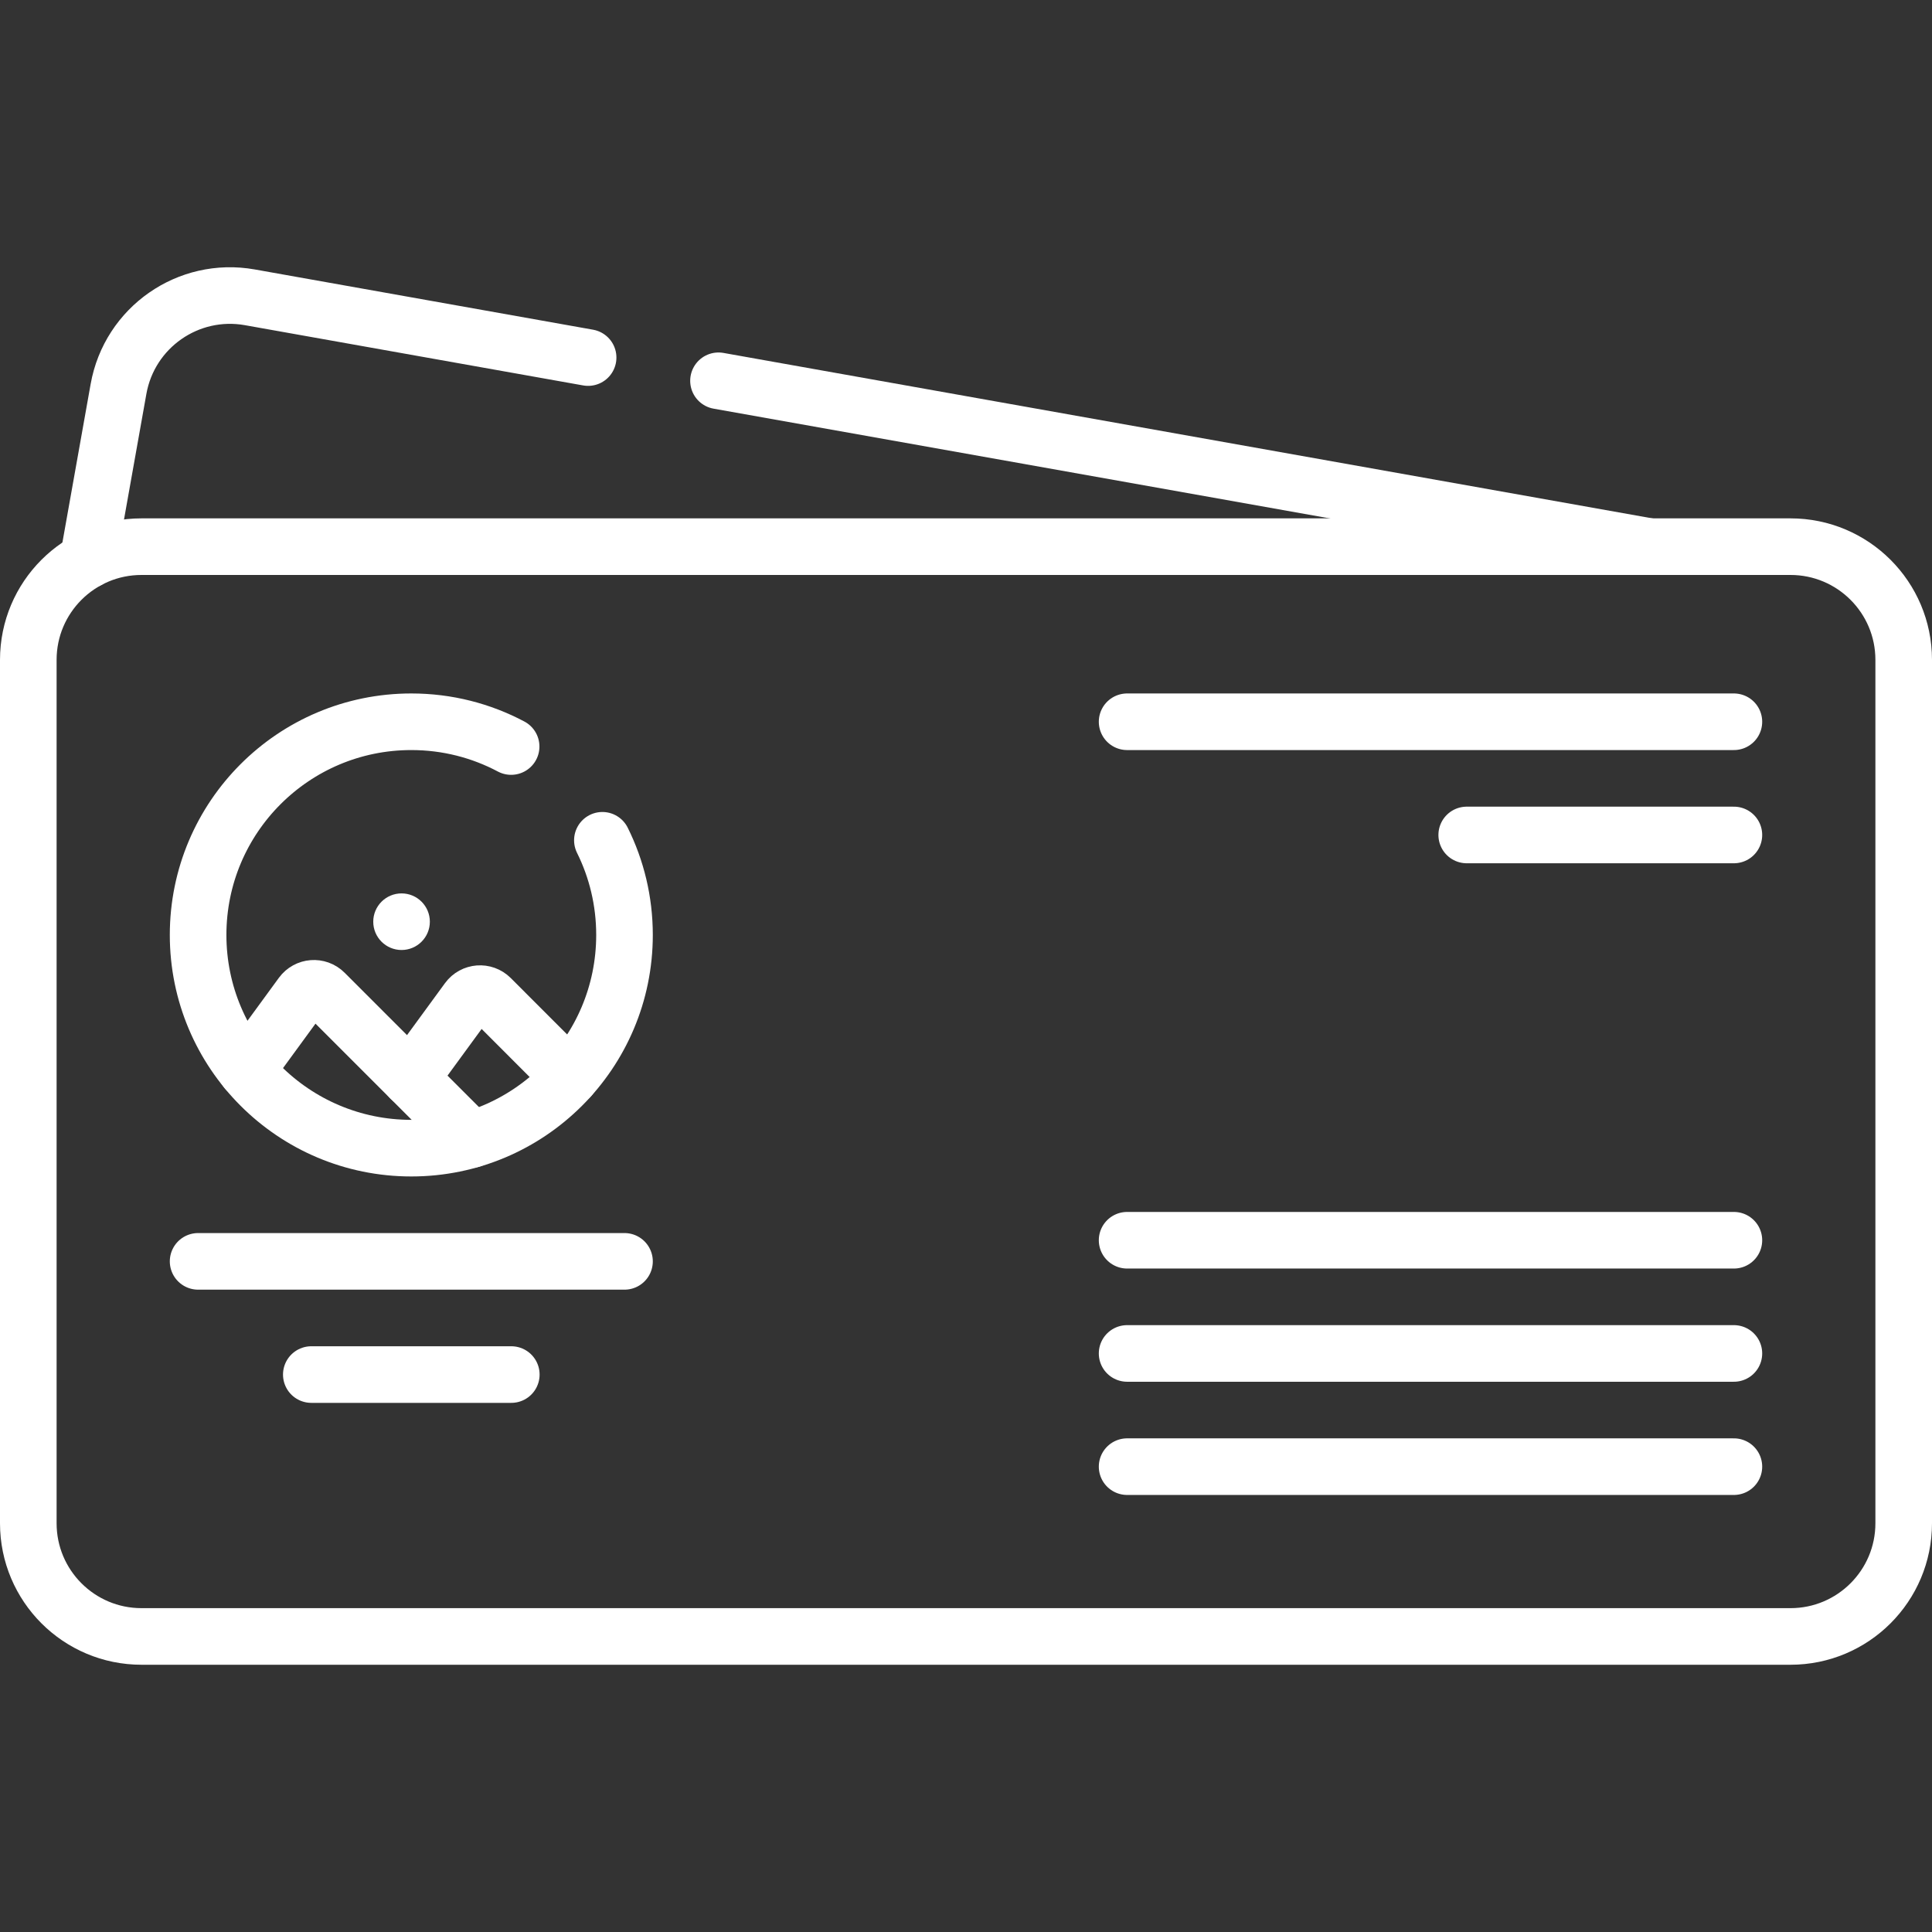
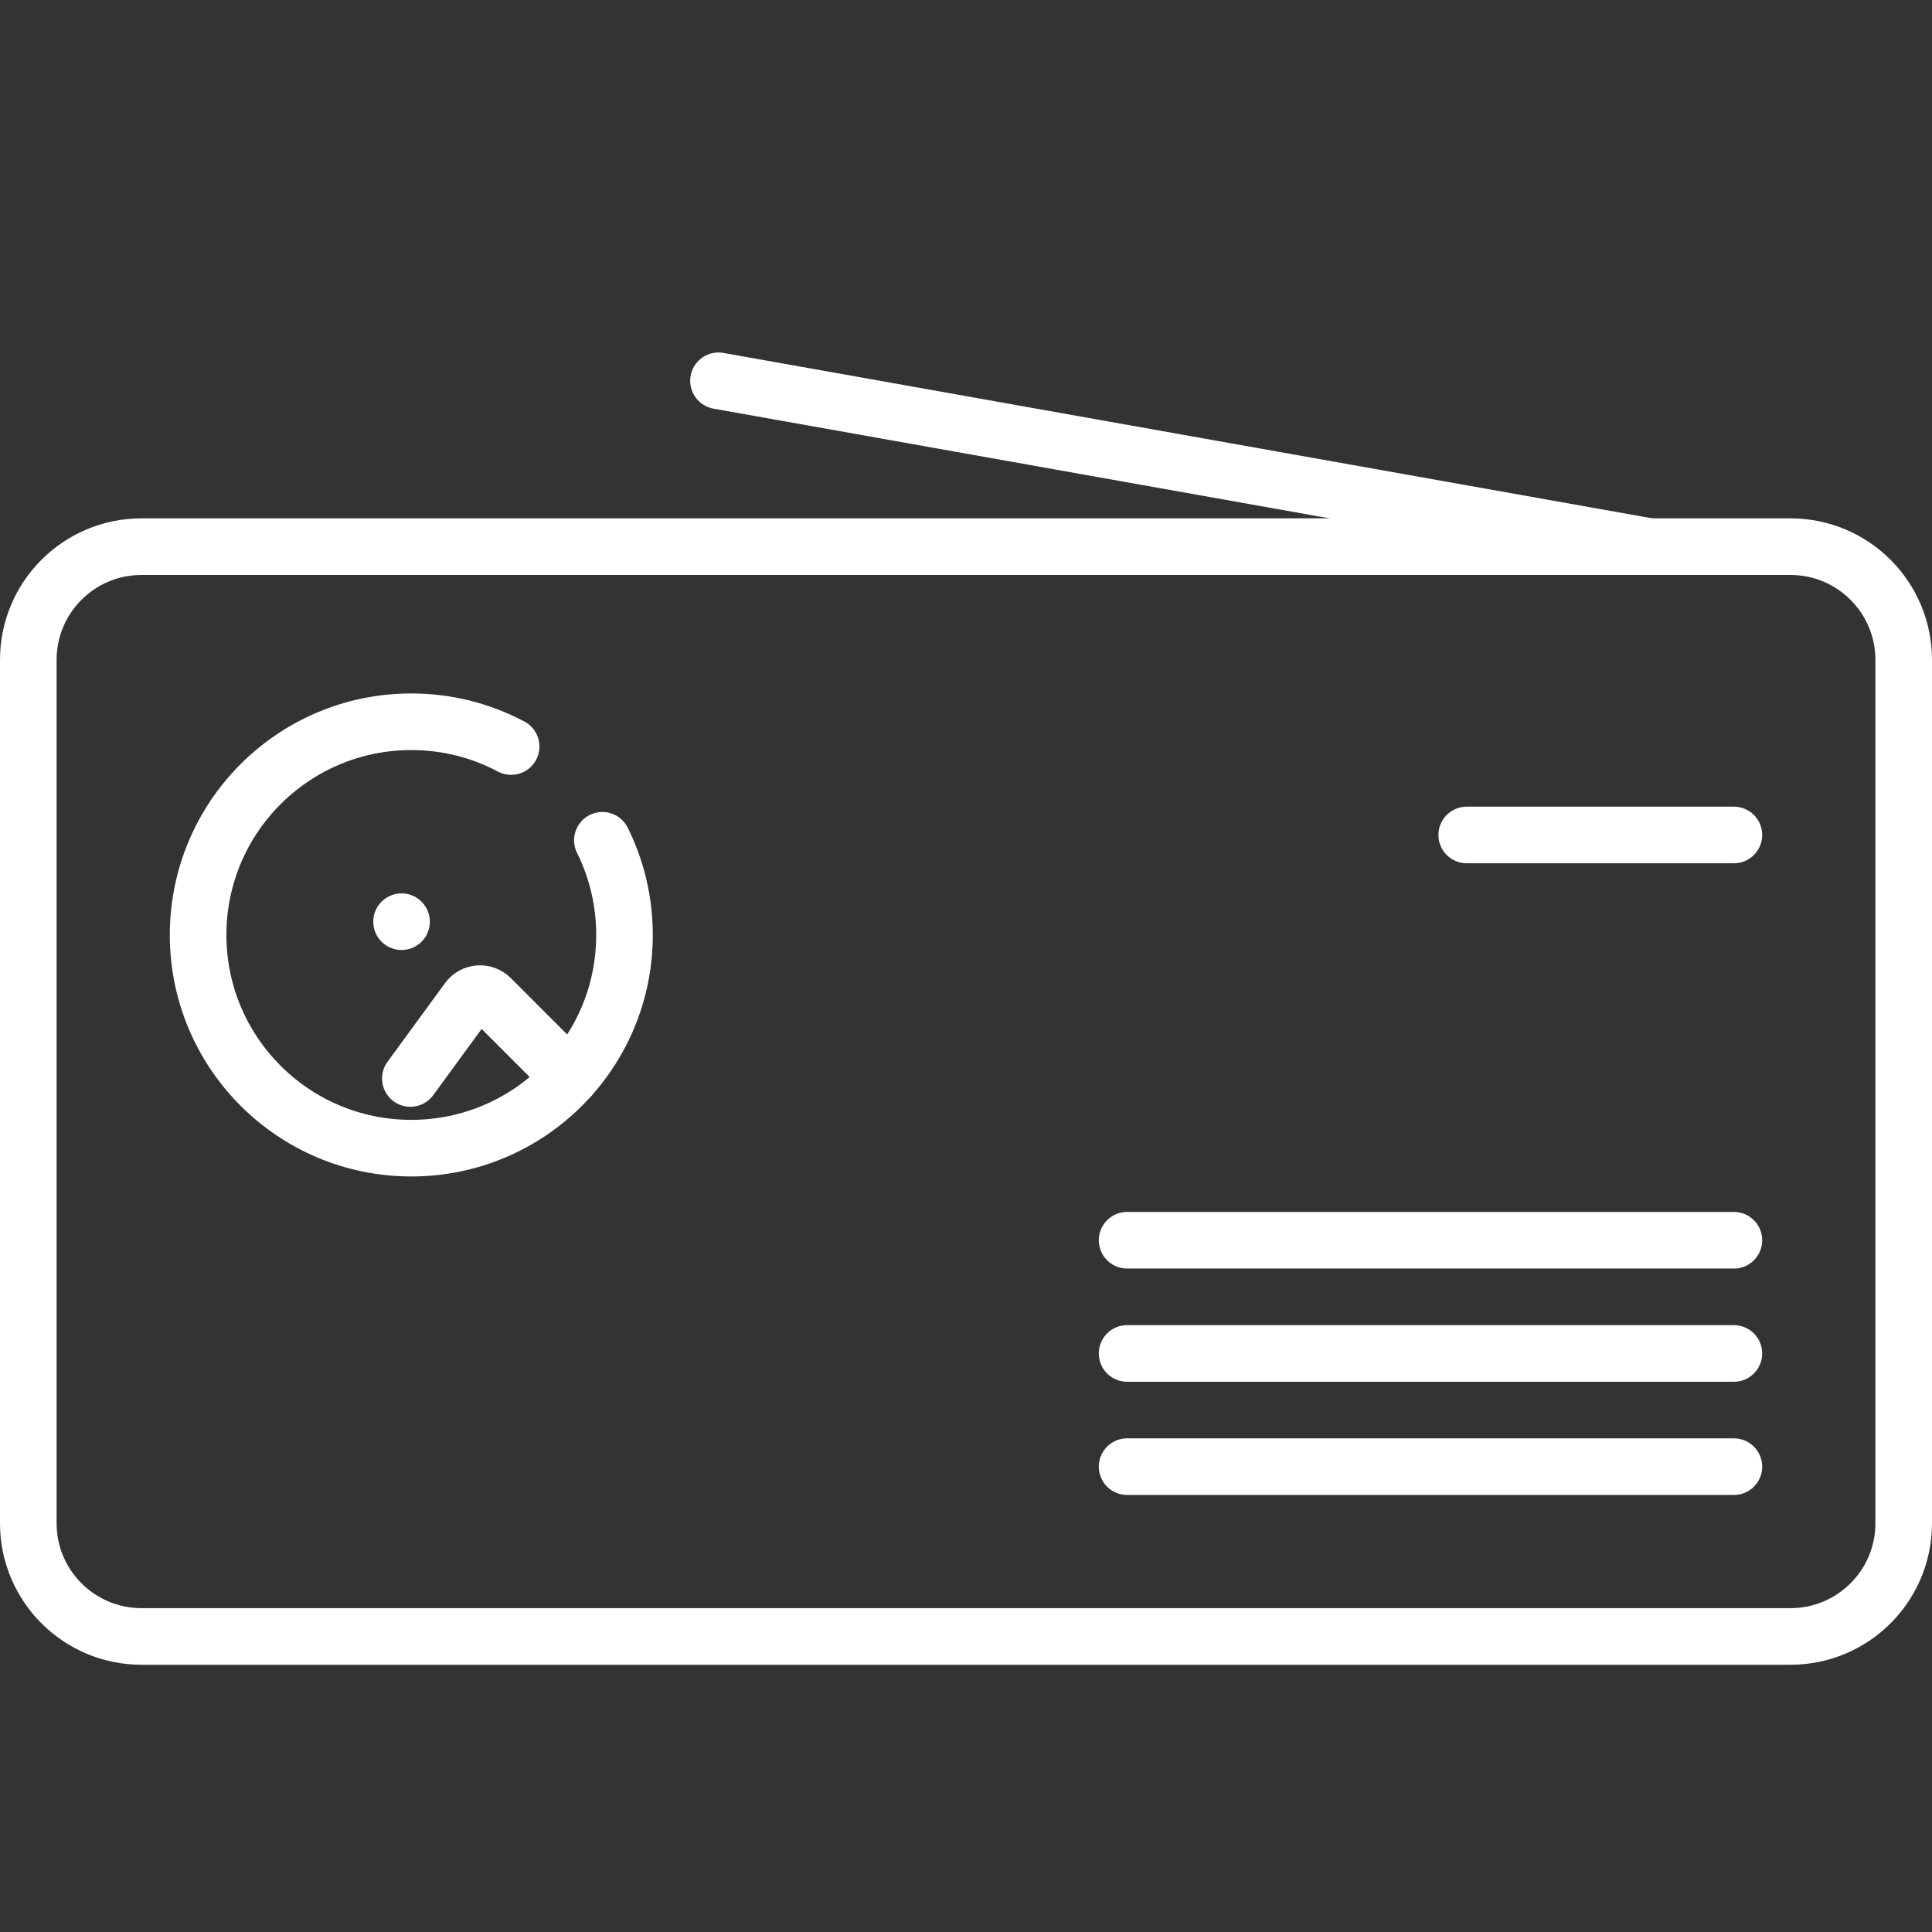
<svg xmlns="http://www.w3.org/2000/svg" width="512" height="512" viewBox="0 0 512 512" fill="none">
  <rect x="0" y="0" width="512" height="512" fill="#333333" stroke="none" />
  <path d="M190.408 100.912L437.22 144.871" stroke="white" stroke-width="15" stroke-miterlimit="10" stroke-linecap="round" stroke-linejoin="round" />
-   <path d="M23.33 148.421L31.41 103.071C34.32 86.761 49.89 75.891 66.21 78.791L155.857 94.758" stroke="white" stroke-width="15" stroke-miterlimit="10" stroke-linecap="round" stroke-linejoin="round" />
  <path d="M474.5 433.677H37.5C20.931 433.677 7.5 420.246 7.5 403.677V174.871C7.5 158.302 20.931 144.871 37.5 144.871H474.5C491.069 144.871 504.5 158.302 504.5 174.871V403.677C504.5 420.246 491.069 433.677 474.5 433.677Z" stroke="white" stroke-width="15" stroke-miterlimit="10" stroke-linecap="round" stroke-linejoin="round" />
  <path d="M159.638 222.685C163.39 230.244 165.5 238.763 165.5 247.774C165.5 278.978 140.204 304.274 109 304.274C77.796 304.274 52.5 278.978 52.5 247.774C52.5 216.57 77.796 191.274 109 191.274C118.559 191.274 127.563 193.648 135.455 197.838" stroke="white" stroke-width="15" stroke-miterlimit="10" stroke-linecap="round" stroke-linejoin="round" />
  <path d="M108.75 285.811L123.99 264.961C125.44 262.981 128.31 262.761 130.05 264.491L151.05 285.501" stroke="white" stroke-width="15" stroke-miterlimit="10" stroke-linecap="round" stroke-linejoin="round" />
-   <path d="M124.92 301.984L86.021 263.085C84.285 261.349 81.411 261.572 79.963 263.554L65.315 283.602" stroke="white" stroke-width="15" stroke-miterlimit="10" stroke-linecap="round" stroke-linejoin="round" />
  <circle cx="106.415" cy="244.26" r="7.5" fill="white" />
-   <path d="M52.5 334.274H165.5" stroke="white" stroke-width="15" stroke-miterlimit="10" stroke-linecap="round" stroke-linejoin="round" />
-   <path d="M82.5 364.274H135.5" stroke="white" stroke-width="15" stroke-miterlimit="10" stroke-linecap="round" stroke-linejoin="round" />
-   <path d="M298.696 191.274H459.5" stroke="white" stroke-width="15" stroke-miterlimit="10" stroke-linecap="round" stroke-linejoin="round" />
  <path d="M298.696 388.677H459.5" stroke="white" stroke-width="15" stroke-miterlimit="10" stroke-linecap="round" stroke-linejoin="round" />
  <path d="M298.696 358.677H459.5" stroke="white" stroke-width="15" stroke-miterlimit="10" stroke-linecap="round" stroke-linejoin="round" />
  <path d="M298.696 328.677H459.5" stroke="white" stroke-width="15" stroke-miterlimit="10" stroke-linecap="round" stroke-linejoin="round" />
  <path d="M388.696 221.274H459.5" stroke="white" stroke-width="15" stroke-miterlimit="10" stroke-linecap="round" stroke-linejoin="round" />
</svg>